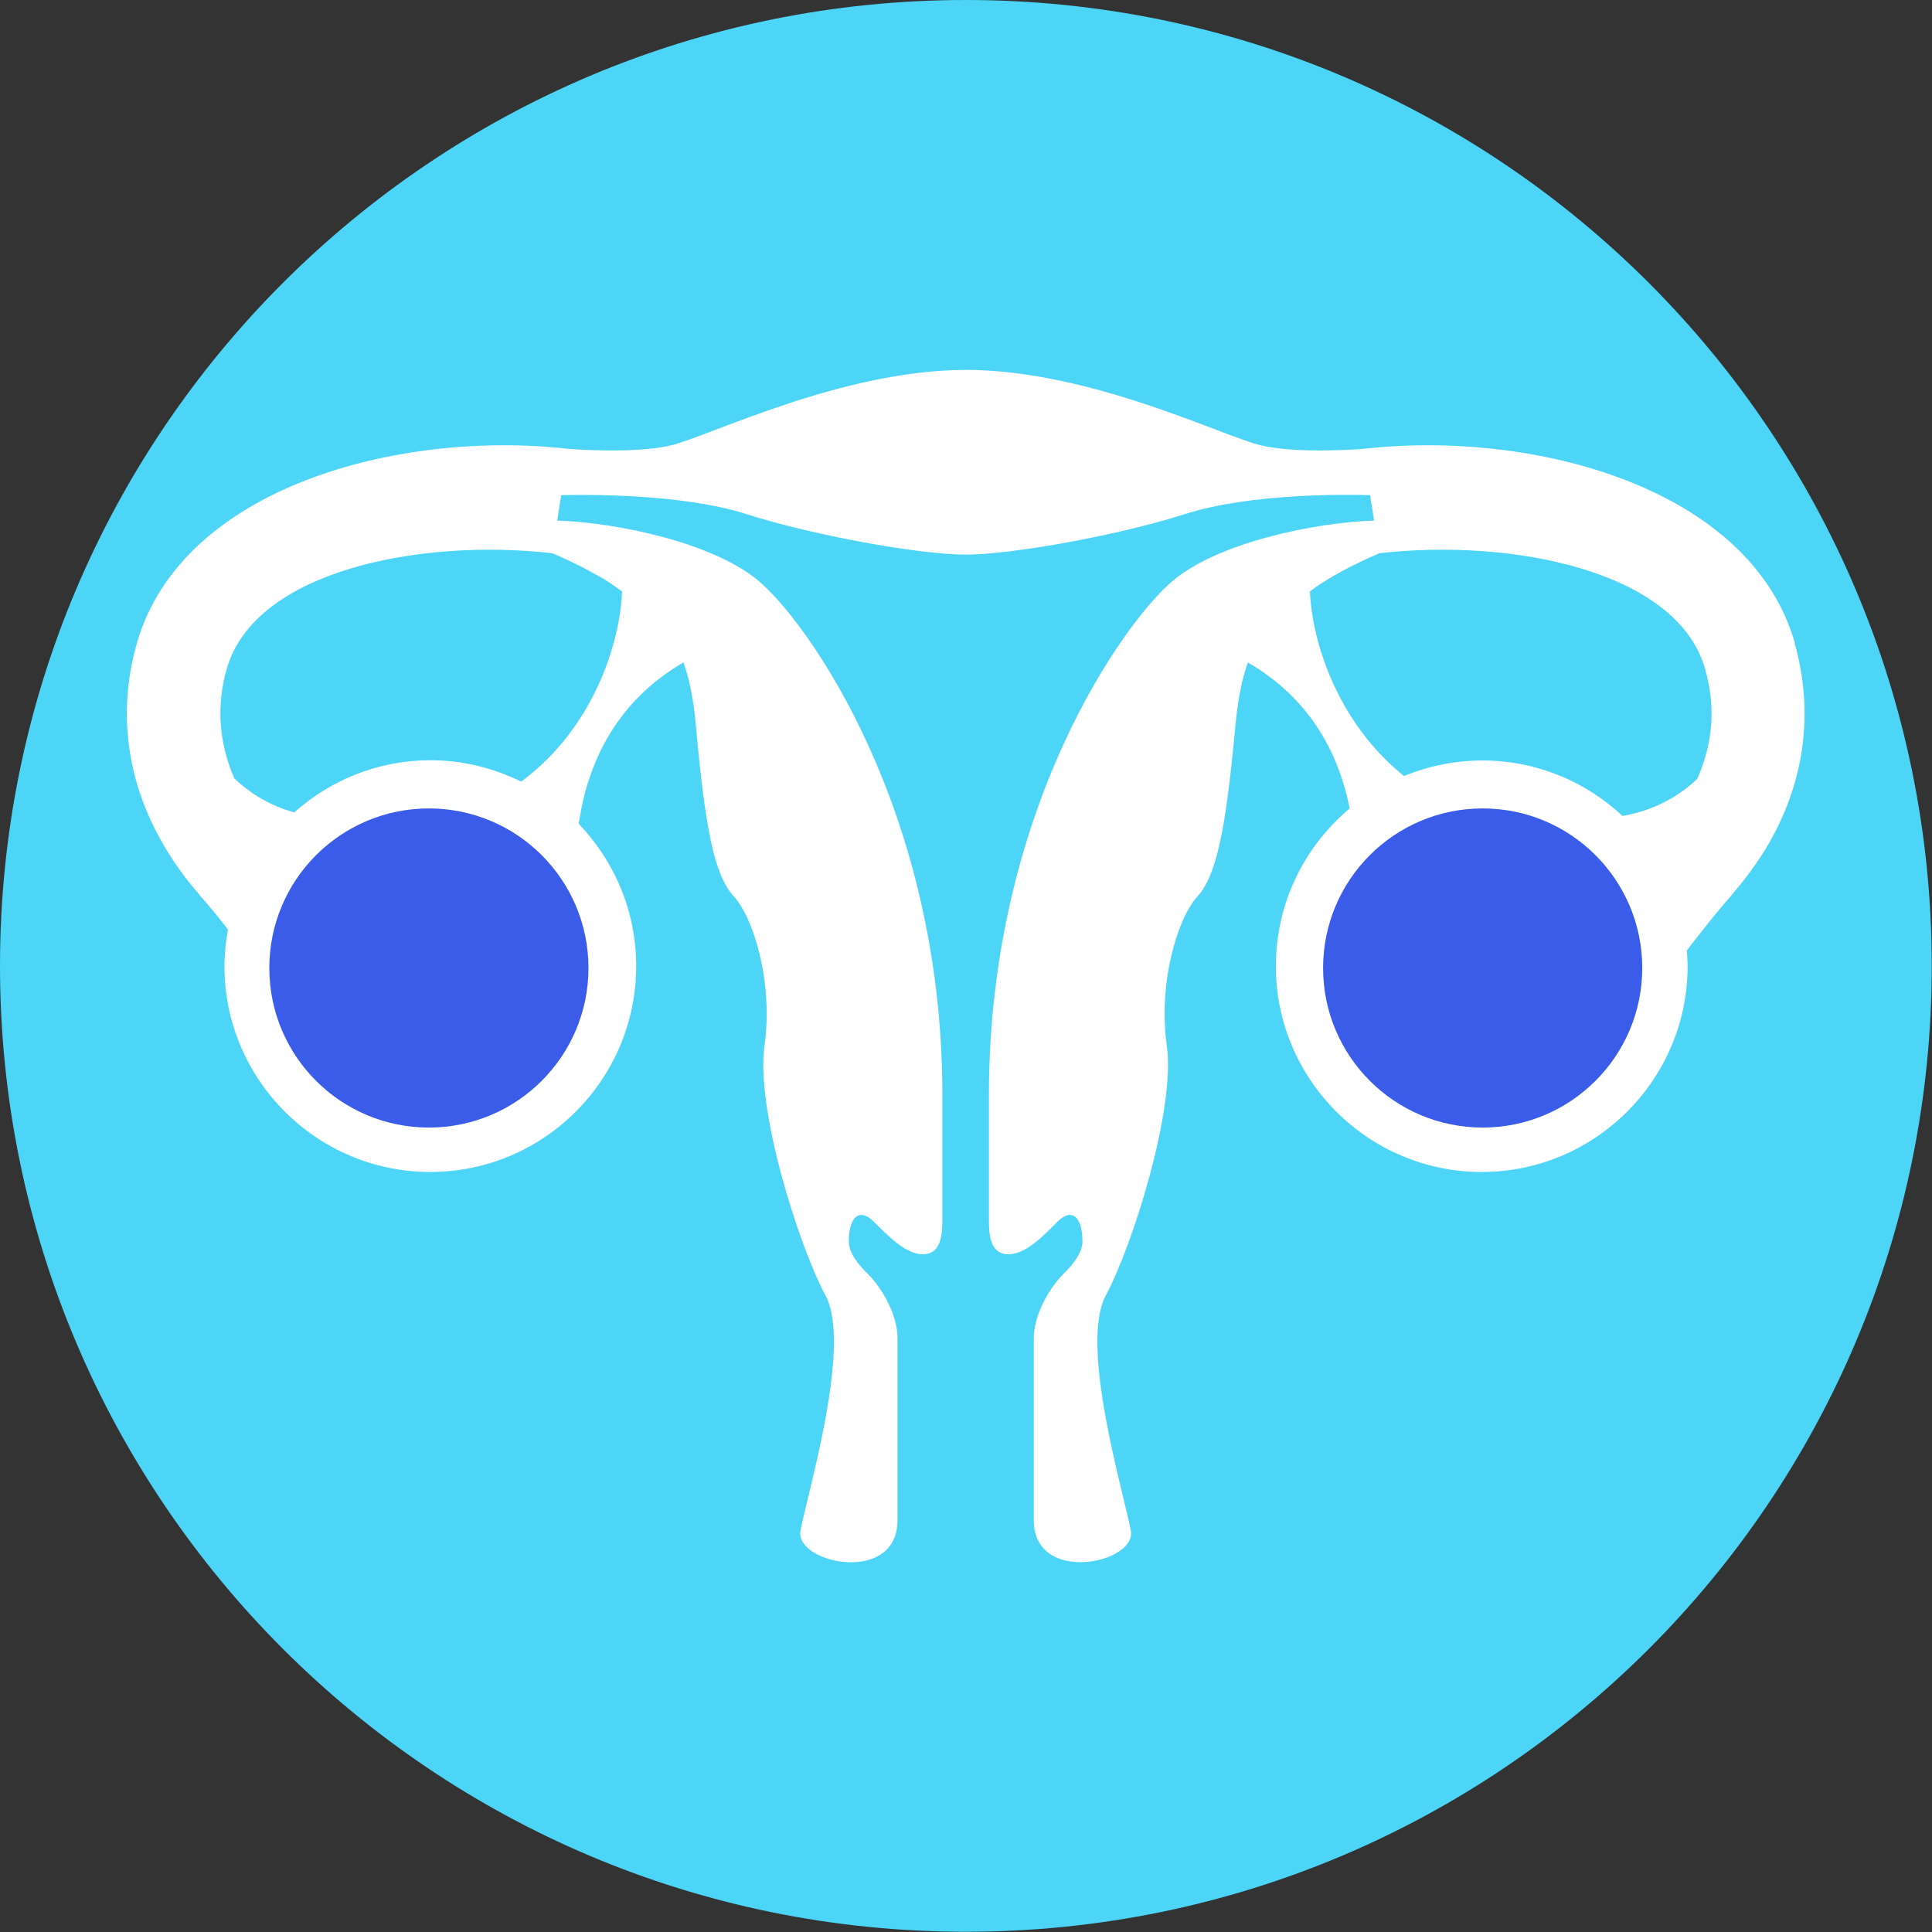
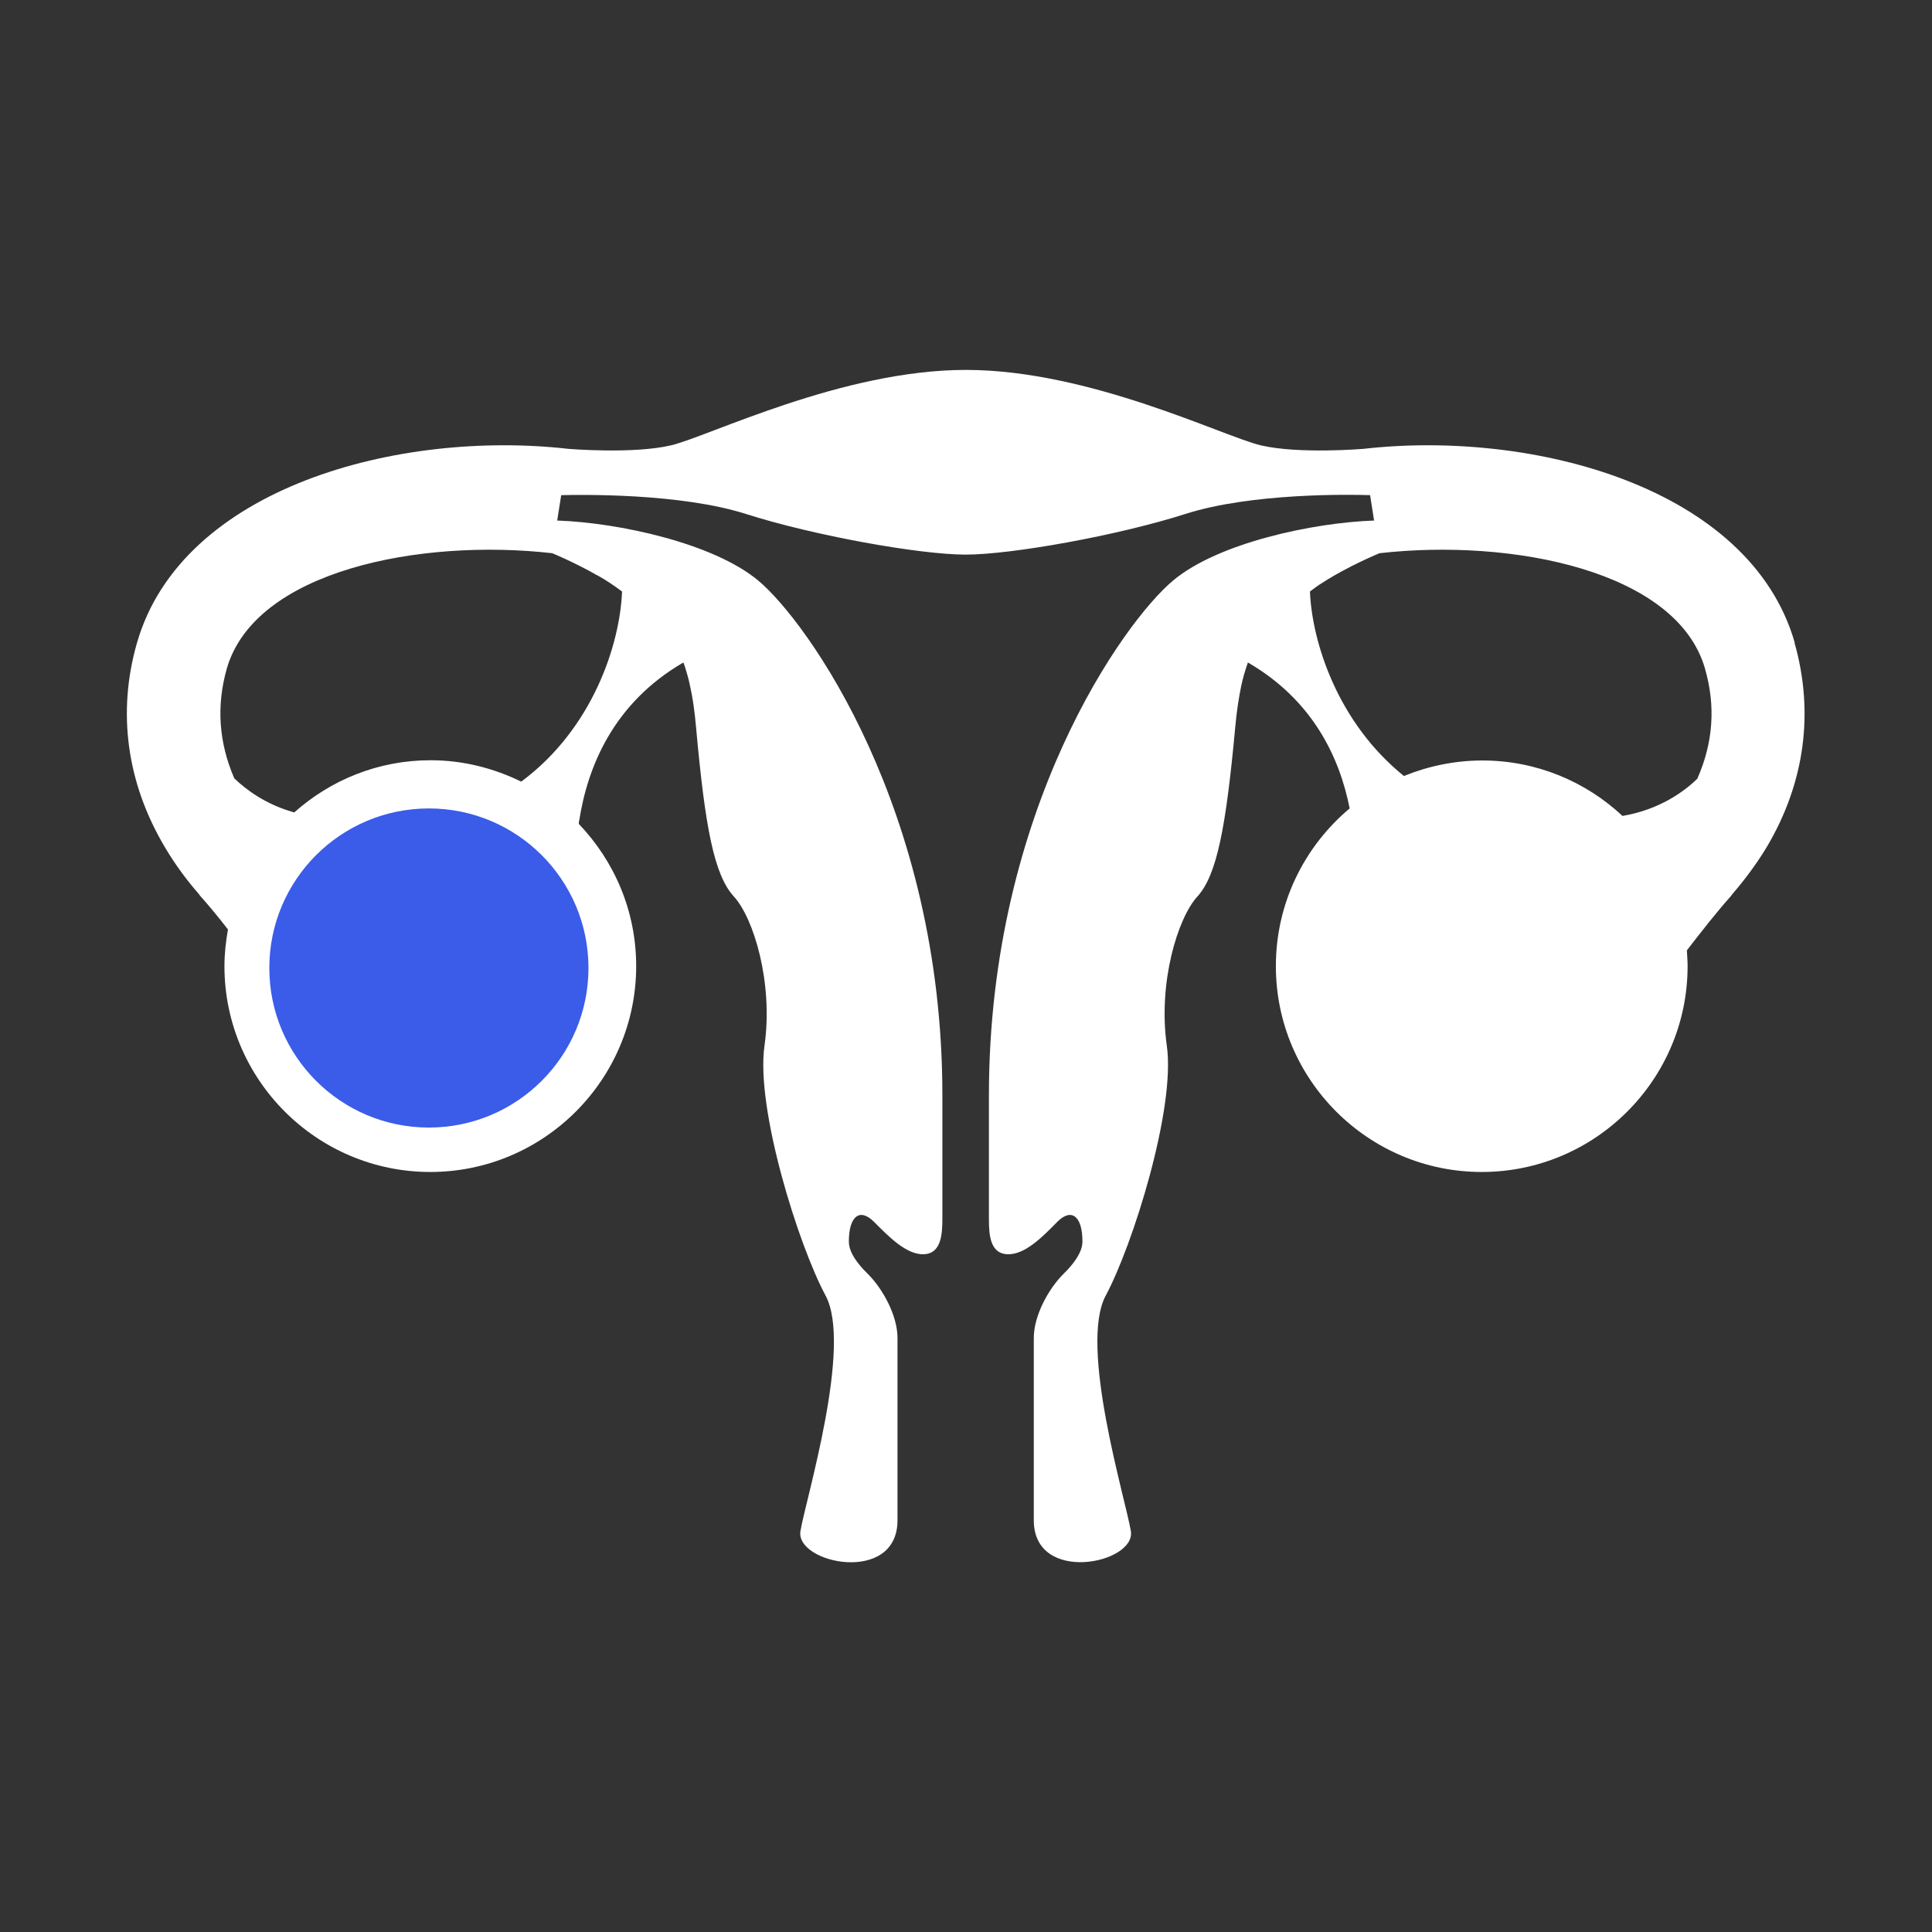
<svg xmlns="http://www.w3.org/2000/svg" width="88" height="88" viewBox="0 0 88 88" fill="none">
  <rect x="0" y="0" width="88" height="88" fill="#333333" stroke="none" />
  <g clip-path="url(#clip0_2416_42611)">
-     <path d="M43.995 87.989C68.292 87.989 87.989 68.292 87.989 43.995C87.989 19.697 68.292 0 43.995 0C19.697 0 0 19.697 0 43.995C0 68.292 19.697 87.989 43.995 87.989Z" fill="#4CD5F7" />
    <path d="M81.749 29.276C79.715 22.19 69.824 19.567 62.096 20.445C62.096 20.445 59.152 20.691 57.429 20.285C55.705 19.878 49.647 16.849 43.995 16.849C38.343 16.849 32.284 19.878 30.561 20.285C28.837 20.691 25.894 20.445 25.894 20.445C18.165 19.567 8.285 22.19 6.241 29.276C5.331 32.434 5.77 35.656 7.504 38.578C7.985 39.392 8.521 40.109 9.056 40.719C9.088 40.773 9.131 40.826 9.174 40.869C9.527 41.265 9.955 41.779 10.383 42.336C10.287 42.881 10.223 43.438 10.223 44.005C10.223 49.175 14.429 53.382 19.6 53.382C24.77 53.382 28.977 49.175 28.977 44.005C28.977 41.49 27.981 39.221 26.365 37.529C26.365 37.476 26.365 37.411 26.386 37.358C26.761 34.96 27.917 32.038 31.128 30.175C31.192 30.336 31.246 30.518 31.299 30.711C31.353 30.882 31.396 31.075 31.439 31.278C31.556 31.802 31.642 32.413 31.706 33.141C32.113 37.647 32.52 39.852 33.429 40.837C34.329 41.822 35.228 44.765 34.821 47.634C34.414 50.503 36.373 56.722 37.604 59.013C38.835 61.303 36.705 68.272 36.459 69.739C36.213 71.216 40.88 72.201 40.88 69.246V60.94C40.88 59.923 40.205 58.692 39.52 58.017C39.06 57.568 38.664 57.043 38.664 56.551C38.664 55.405 39.156 54.999 39.809 55.652C40.462 56.305 41.286 57.172 42.1 57.129C42.86 57.086 42.924 56.24 42.924 55.534V49.882C42.924 36.876 36.759 28.291 34.532 26.44C32.487 24.738 28.174 23.806 25.38 23.71L25.562 22.554C26.461 22.532 30.978 22.458 33.975 23.41C37.058 24.395 41.897 25.262 43.984 25.262C46.071 25.262 50.91 24.395 53.992 23.41C57 22.447 61.507 22.522 62.406 22.554L62.588 23.71C59.805 23.806 55.48 24.727 53.436 26.44C51.209 28.291 45.044 36.876 45.044 49.882V55.534C45.044 56.24 45.097 57.086 45.868 57.129C46.681 57.172 47.506 56.315 48.159 55.652C48.812 54.999 49.304 55.405 49.304 56.551C49.304 57.032 48.908 57.568 48.448 58.017C47.763 58.692 47.088 59.923 47.088 60.94V69.246C47.088 72.19 51.755 71.216 51.509 69.739C51.263 68.261 49.133 61.303 50.364 59.013C51.595 56.722 53.554 50.492 53.147 47.634C52.74 44.765 53.639 41.822 54.538 40.837C55.438 39.852 55.844 37.647 56.262 33.141C56.326 32.413 56.422 31.802 56.529 31.278C56.572 31.075 56.615 30.893 56.669 30.711C56.722 30.518 56.786 30.336 56.84 30.175C59.816 31.899 61.025 34.532 61.475 36.823C59.42 38.546 58.114 41.126 58.114 44.005C58.114 49.175 62.32 53.382 67.491 53.382C72.661 53.382 76.868 49.175 76.868 44.005C76.868 43.77 76.846 43.524 76.835 43.288C77.51 42.41 78.238 41.49 78.794 40.869C78.837 40.826 78.869 40.773 78.912 40.719C79.447 40.098 79.983 39.392 80.475 38.578C82.209 35.656 82.637 32.445 81.738 29.276H81.749ZM27.21 26.204C27.403 26.311 27.596 26.429 27.788 26.557C27.981 26.686 28.163 26.814 28.334 26.943C28.238 29.34 27.007 33.183 23.742 35.602C22.49 34.992 21.098 34.628 19.61 34.628C17.223 34.628 15.061 35.528 13.402 37.005C12.096 36.641 11.207 35.966 10.672 35.453C9.966 33.826 9.848 32.156 10.33 30.454C11.614 26.001 19.107 24.513 25.155 25.198C25.155 25.198 26.172 25.615 27.2 26.204H27.21ZM77.328 35.453C76.718 36.052 75.594 36.876 73.903 37.165C72.233 35.602 69.985 34.639 67.523 34.639C66.26 34.639 65.05 34.896 63.947 35.346C60.929 32.916 59.762 29.255 59.666 26.943C59.837 26.814 60.019 26.675 60.212 26.557C60.394 26.44 60.586 26.322 60.79 26.204C61.817 25.615 62.834 25.198 62.834 25.198C68.882 24.513 76.386 26.001 77.66 30.454C78.152 32.156 78.034 33.826 77.317 35.453H77.328Z" fill="white" />
-     <path d="M19.535 51.359C23.549 51.359 26.804 48.105 26.804 44.091C26.804 40.077 23.549 36.823 19.535 36.823C15.521 36.823 12.267 40.077 12.267 44.091C12.267 48.105 15.521 51.359 19.535 51.359Z" fill="#3A5CE9" />
-     <path d="M67.533 51.359C71.547 51.359 74.802 48.105 74.802 44.091C74.802 40.077 71.547 36.823 67.533 36.823C63.519 36.823 60.265 40.077 60.265 44.091C60.265 48.105 63.519 51.359 67.533 51.359Z" fill="#3A5CE9" />
+     <path d="M19.535 51.359C23.549 51.359 26.804 48.105 26.804 44.091C26.804 40.077 23.549 36.823 19.535 36.823C15.521 36.823 12.267 40.077 12.267 44.091C12.267 48.105 15.521 51.359 19.535 51.359" fill="#3A5CE9" />
  </g>
  <defs>
    <clipPath id="clip0_2416_42611">
      <rect width="88" height="88" fill="white" />
    </clipPath>
  </defs>
</svg>